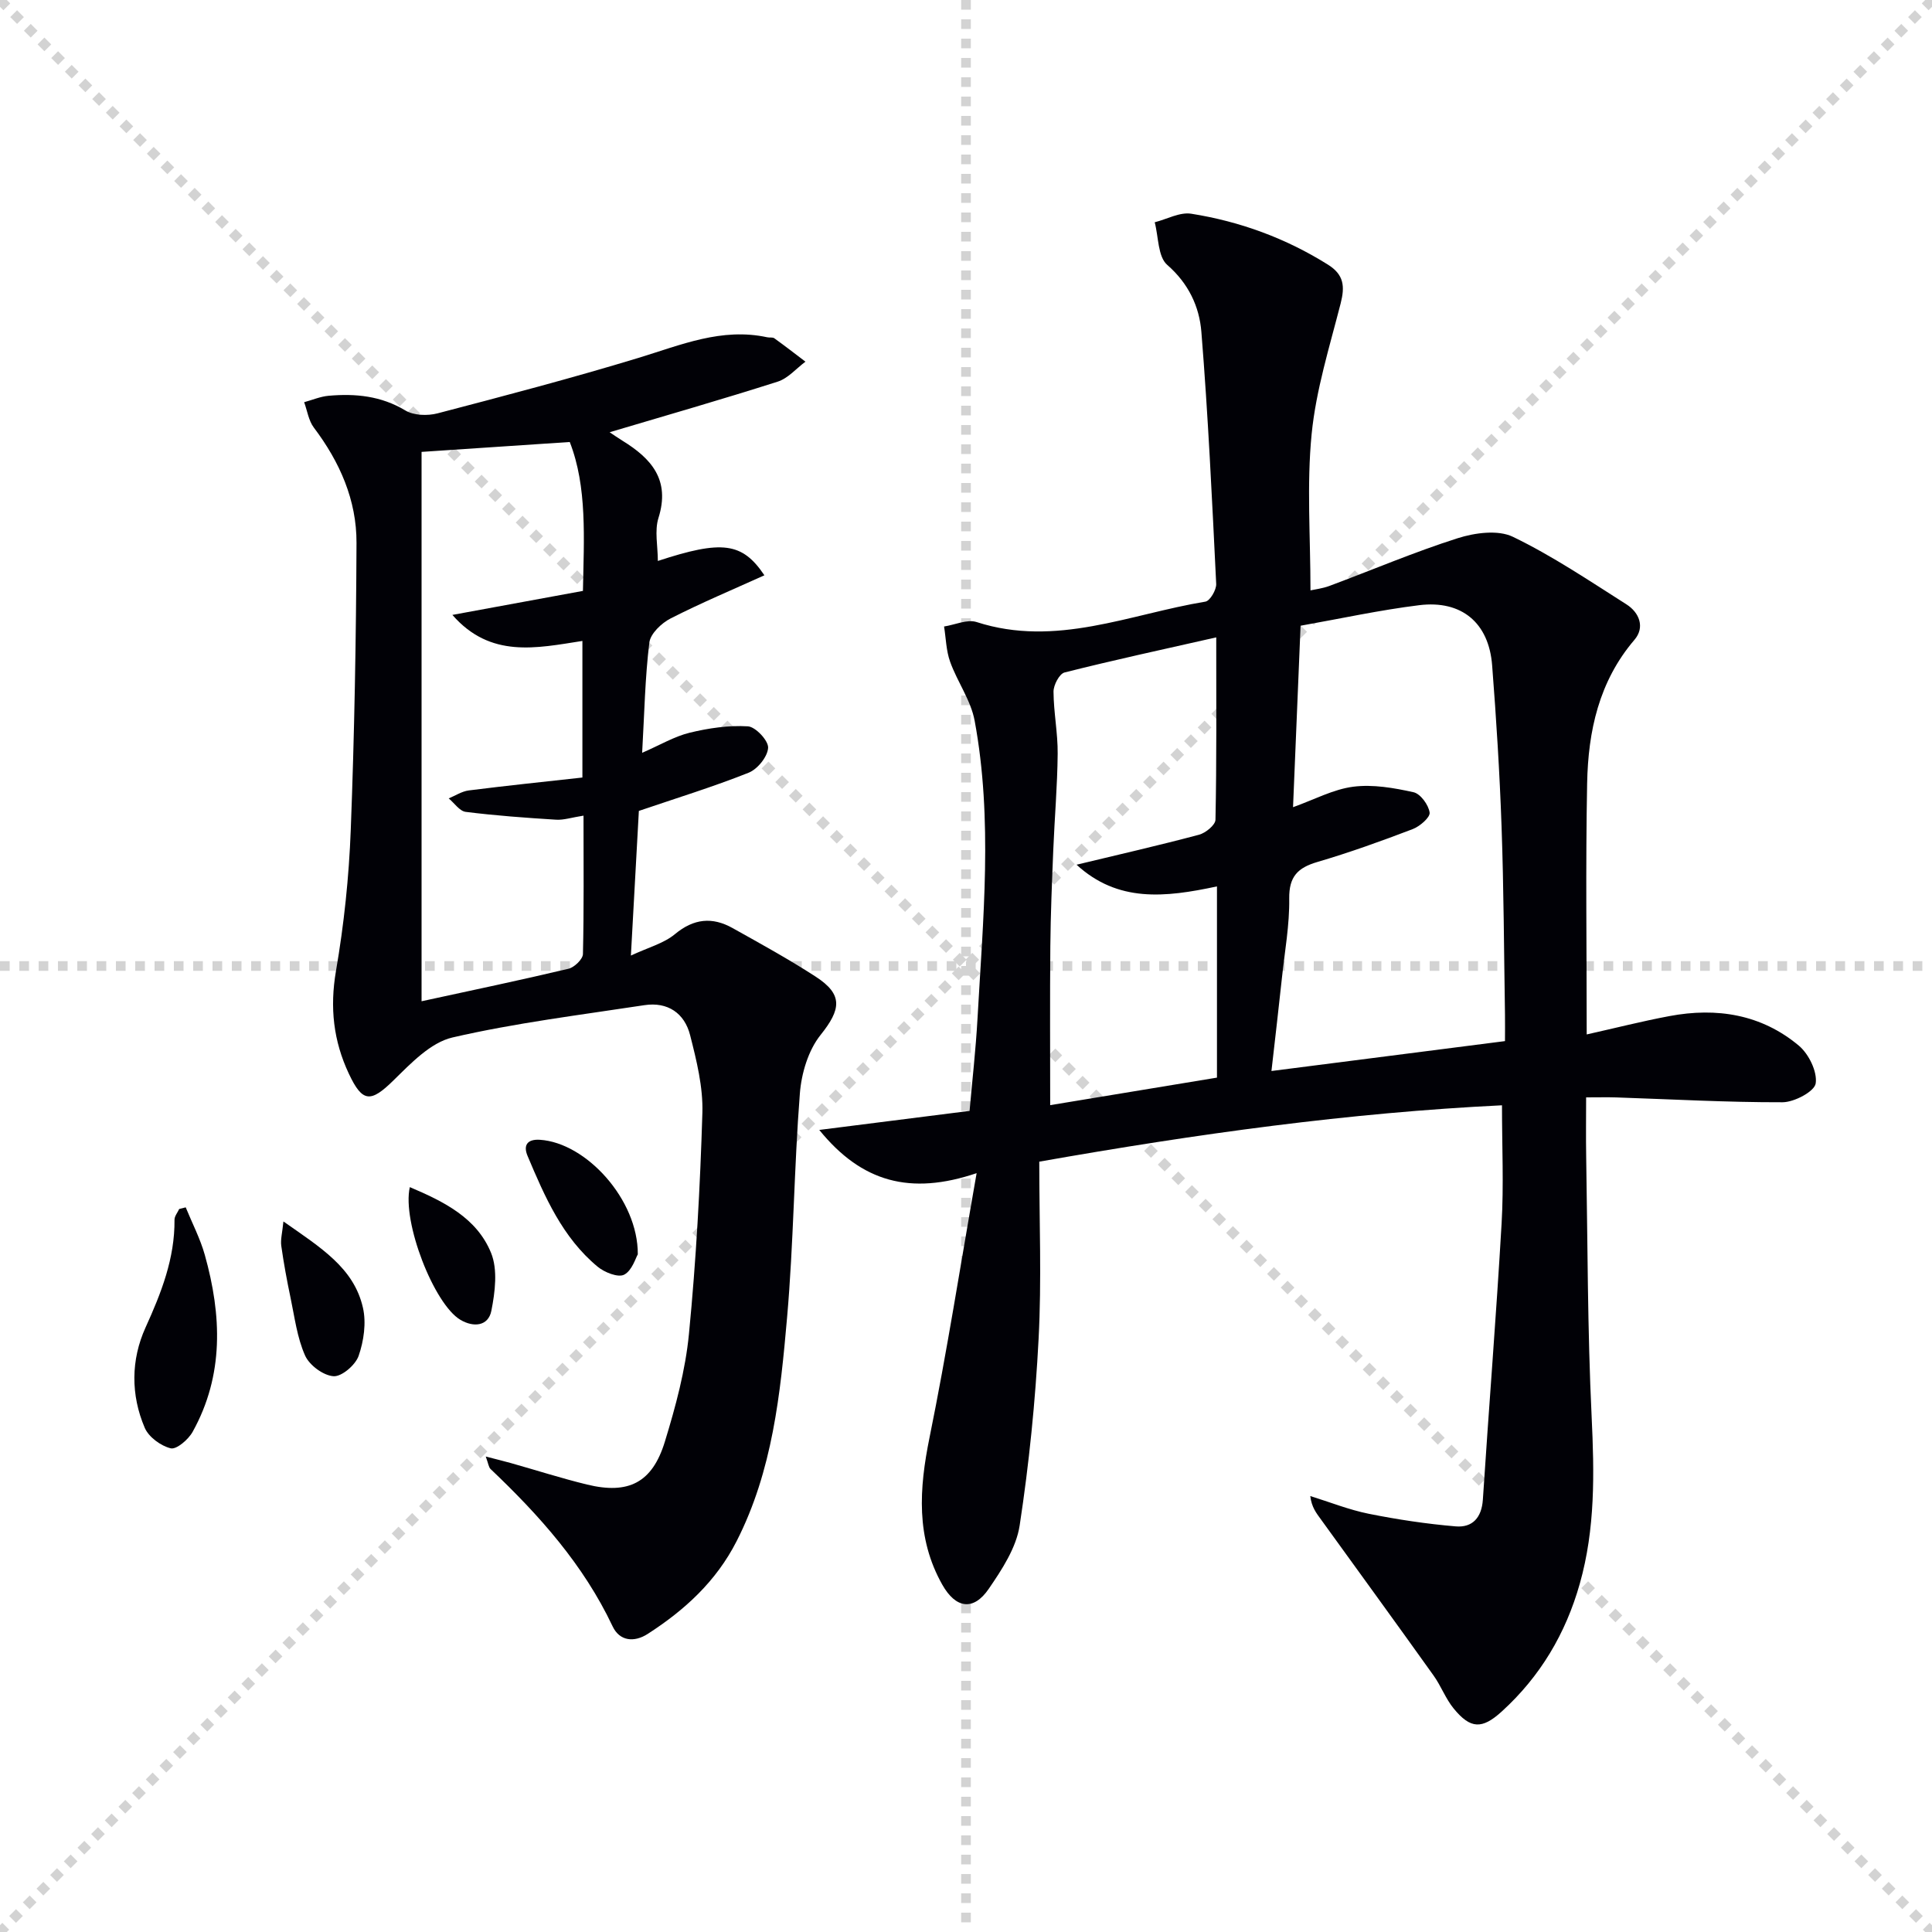
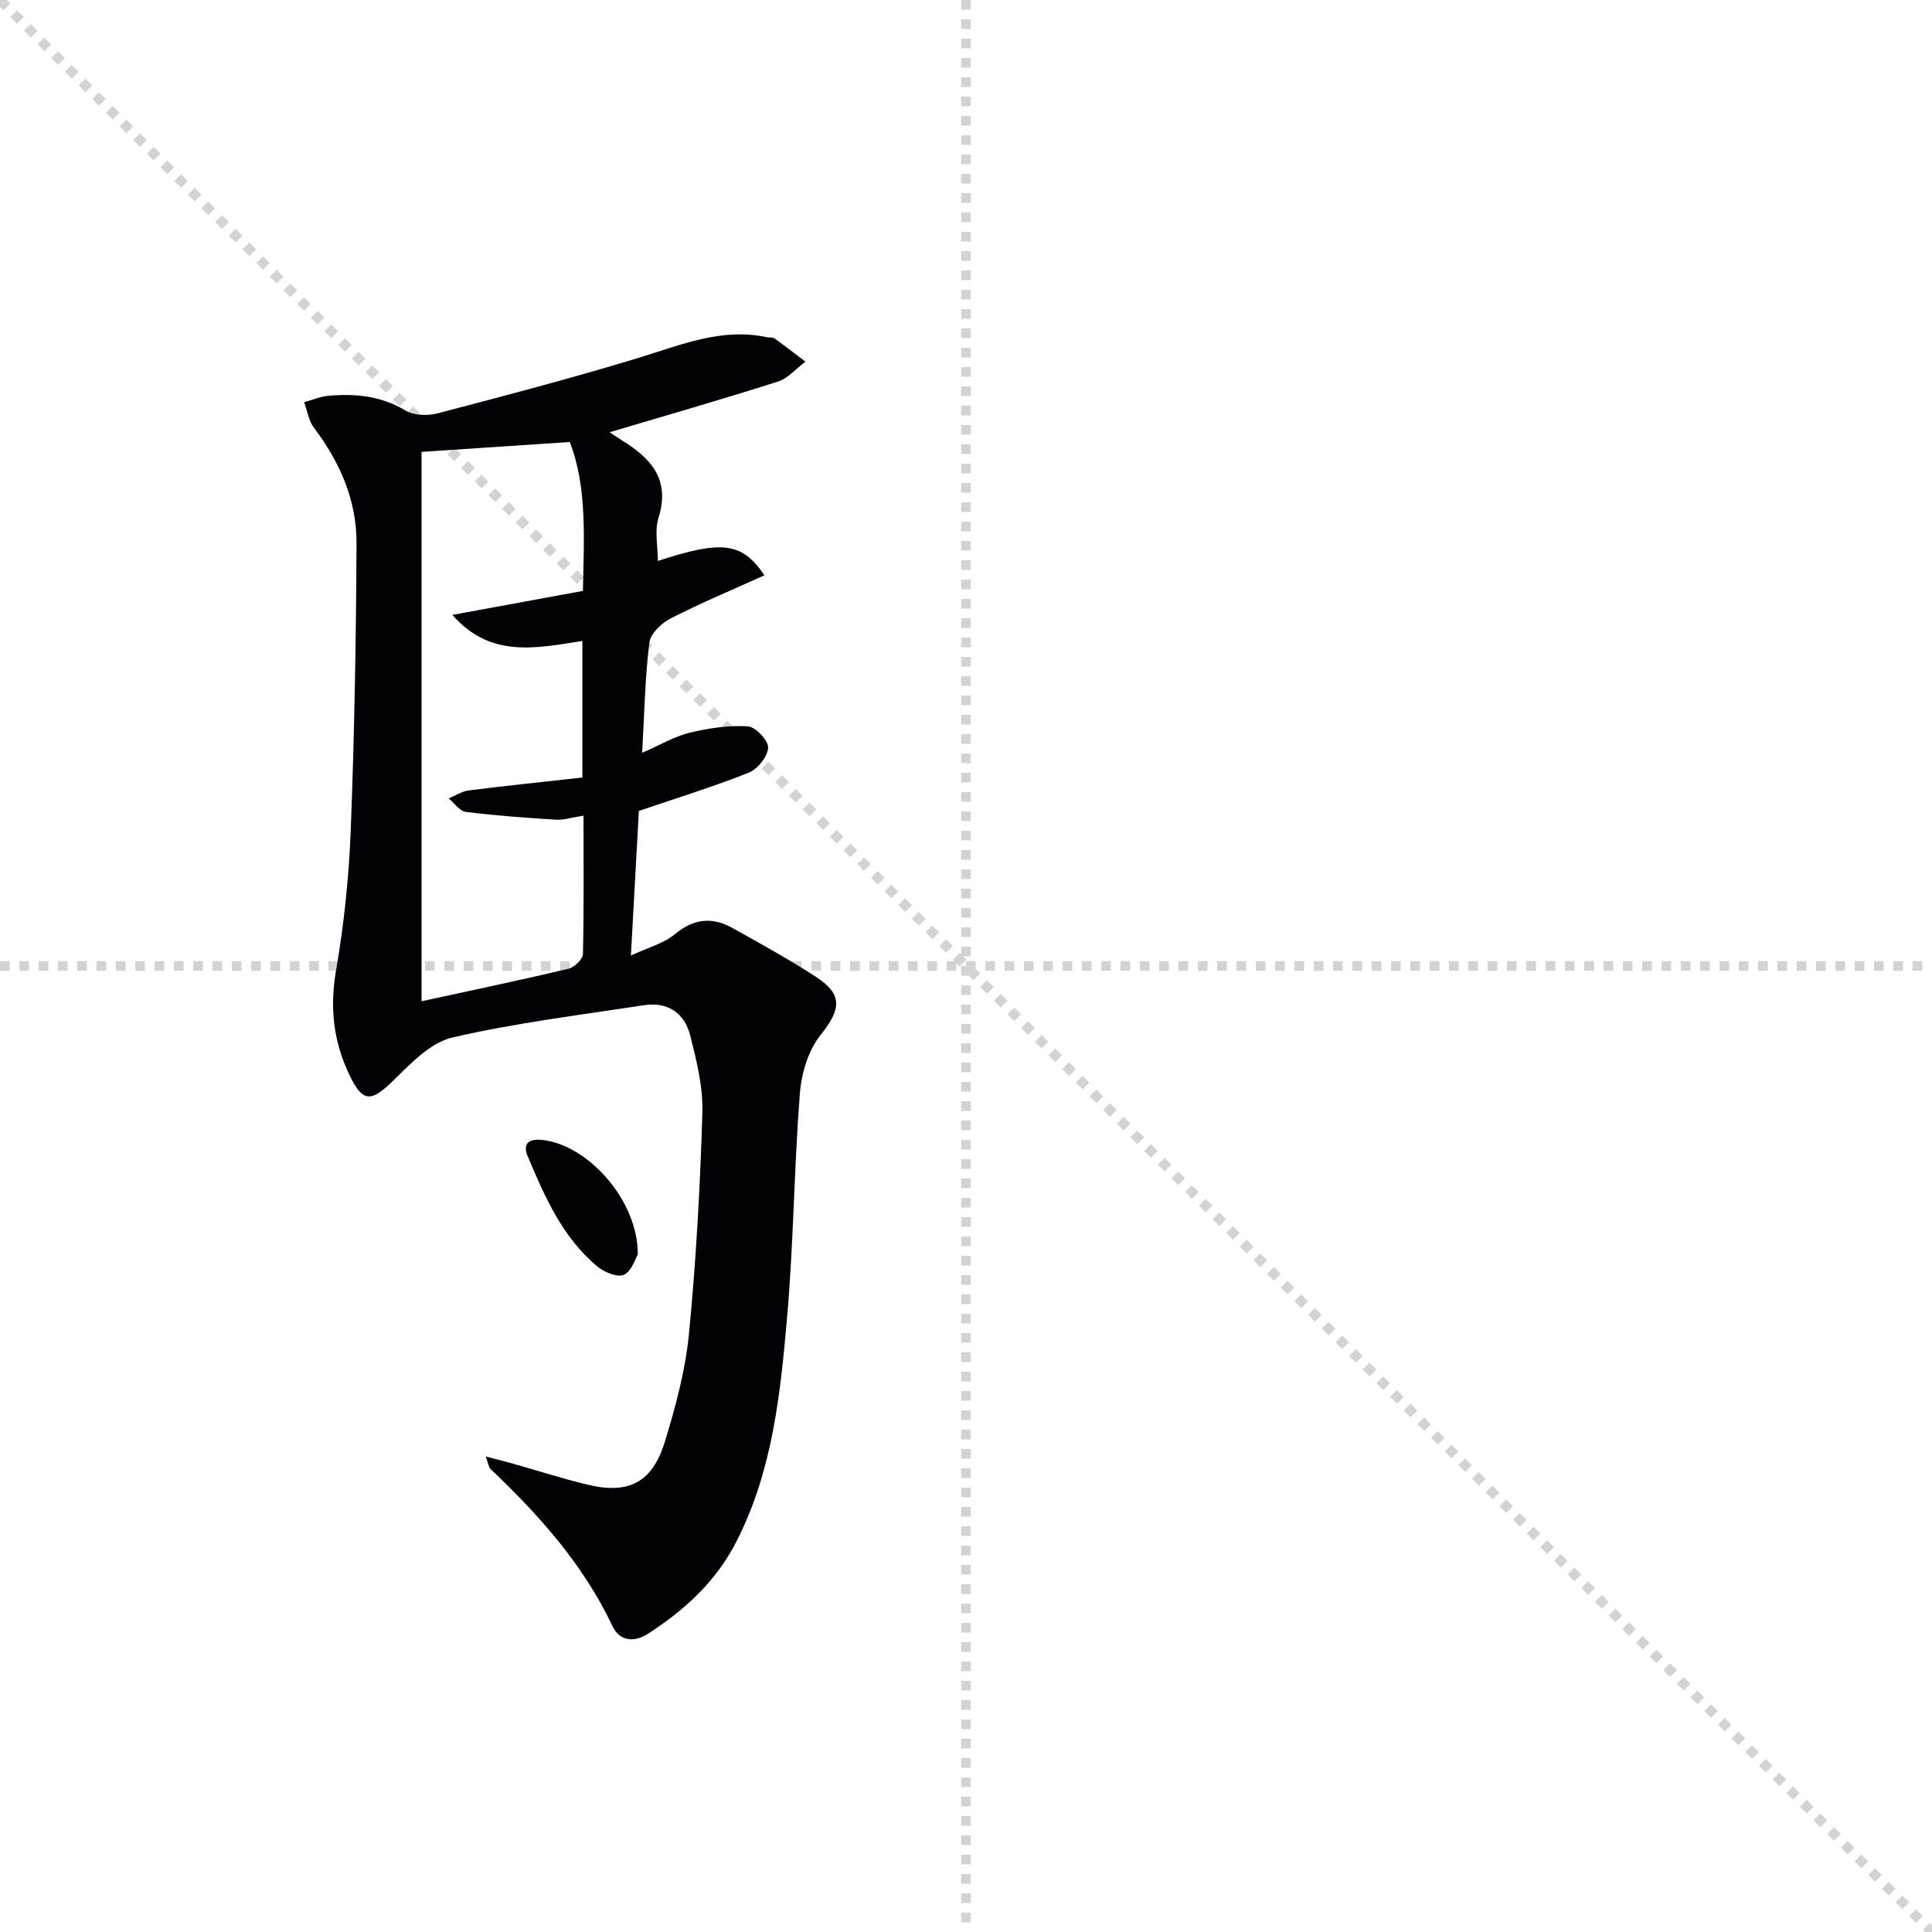
<svg xmlns="http://www.w3.org/2000/svg" enable-background="new 0 0 400 400" viewBox="0 0 400 400">
  <g stroke="lightgray" stroke-dasharray="1,1" stroke-width="1" transform="scale(2, 2)">
    <line x1="0" y1="0" x2="200" y2="200" />
-     <line x1="200" y1="0" x2="0" y2="200" />
    <line x1="100" y1="0" x2="100" y2="200" />
    <line x1="0" y1="100" x2="200" y2="100" />
  </g>
-   <path d="m215.17 240.51c0 12.46.5 24.61-.14 36.7-.67 12.92-1.97 25.84-3.92 38.62-.7 4.61-3.66 9.12-6.4 13.12-3.16 4.62-6.82 4.1-9.62-.86-5.49-9.74-4.79-19.88-2.64-30.47 3.59-17.65 6.36-35.46 9.75-54.73-13.74 4.64-23.81 1.86-32.58-8.95 10.8-1.37 20.72-2.62 31.12-3.94.55-6.27 1.28-12.66 1.64-19.08 1.14-20.58 3.21-41.21-.59-61.7-.78-4.23-3.58-8.04-5.07-12.19-.83-2.29-.87-4.87-1.26-7.32 2.26-.35 4.8-1.55 6.74-.92 16.43 5.31 31.71-1.65 47.37-4.23.95-.16 2.29-2.44 2.23-3.67-.85-17.41-1.67-34.83-3.07-52.2-.42-5.21-2.65-10-7.07-13.85-1.95-1.7-1.79-5.81-2.59-8.82 2.53-.64 5.2-2.15 7.57-1.77 10.08 1.6 19.55 5.06 28.28 10.53 3.36 2.1 3.54 4.53 2.65 8.03-2.29 8.96-5.11 17.93-6.01 27.06-1.04 10.52-.24 21.21-.24 32.36.88-.2 2.47-.38 3.92-.92 8.85-3.3 17.57-7.02 26.56-9.88 3.55-1.13 8.35-1.78 11.43-.29 8.18 3.95 15.8 9.09 23.5 13.98 2.68 1.7 3.88 4.75 1.67 7.34-7.37 8.62-9.59 18.93-9.8 29.7-.33 17.14-.09 34.3-.09 52.01 5.95-1.33 11.51-2.75 17.13-3.8 9.78-1.84 19.04-.37 26.79 6.12 2.06 1.73 3.85 5.38 3.49 7.82-.25 1.67-4.43 3.89-6.86 3.9-11.47.03-22.95-.62-34.42-1-1.82-.06-3.64-.01-6.25-.01 0 4.26-.06 8.2.01 12.14.31 17.98.27 35.98 1.13 53.93.56 11.71.77 23.23-2.45 34.61-2.92 10.34-8.19 19.22-16.16 26.47-4.07 3.7-6.46 3.65-9.96-.63-1.66-2.03-2.6-4.64-4.14-6.8-7.73-10.82-15.55-21.58-23.34-32.35-.93-1.28-1.93-2.51-2.2-4.83 4.03 1.25 7.99 2.84 12.1 3.67 5.94 1.19 11.97 2.1 18.01 2.61 3.43.29 5.37-1.77 5.62-5.53 1.24-19.07 2.78-38.12 3.88-57.19.46-7.92.08-15.89.08-24.46-31.6 1.54-62.93 5.87-95.8 11.67zm52.54-73.39c4.42-1.58 8.34-3.71 12.47-4.24 4.06-.52 8.4.24 12.47 1.14 1.44.32 3.12 2.62 3.34 4.21.14.99-2.03 2.87-3.51 3.43-6.5 2.48-13.05 4.84-19.72 6.8-4.06 1.19-5.9 3.01-5.84 7.57.08 5.44-.92 10.9-1.5 16.34-.68 6.35-1.42 12.69-2.18 19.37 16.38-2.1 32.11-4.11 48.35-6.19 0-1.94.03-3.74 0-5.55-.21-12.98-.25-25.96-.71-38.92-.39-11.12-1.09-22.24-1.95-33.34-.68-8.79-6.31-13.53-15.11-12.44-8.18 1.01-16.27 2.78-24.55 4.25-.52 12.62-1.04 24.96-1.56 37.57zm-15.9-35.16c-11.14 2.52-21.32 4.72-31.41 7.27-1.06.27-2.28 2.59-2.28 3.95.02 4.29.9 8.58.86 12.86-.06 6.64-.64 13.28-.91 19.93-.27 6.64-.55 13.29-.61 19.93-.1 10.89-.03 21.78-.03 32.91 11.5-1.9 23.49-3.87 34.53-5.7 0-13.63 0-26.33 0-39.59-10.81 2.32-20.54 3.34-29.07-4.49 8.77-2.11 17.1-4.01 25.36-6.21 1.36-.36 3.38-2.01 3.4-3.1.25-12.12.16-24.26.16-37.76z" fill="#010106" />
  <path d="m100.57 301.56c2.19.57 3.7.93 5.19 1.35 5.26 1.48 10.48 3.16 15.78 4.45 8.58 2.09 13.51-.38 16.11-8.87 2.23-7.28 4.26-14.78 4.99-22.32 1.48-15.2 2.32-30.49 2.78-45.76.16-5.34-1.2-10.83-2.54-16.09-1.15-4.54-4.63-6.95-9.47-6.21-13.28 2.03-26.67 3.67-39.74 6.69-4.52 1.05-8.58 5.33-12.16 8.84-4.75 4.67-6.45 4.68-9.27-1.31-3.22-6.83-3.98-13.73-2.68-21.31 1.66-9.63 2.69-19.44 3.06-29.21.76-19.79 1.11-39.6 1.19-59.4.04-8.87-3.47-16.78-8.83-23.88-1.09-1.44-1.36-3.49-2.01-5.26 1.69-.46 3.36-1.18 5.07-1.33 5.55-.49 10.86.02 15.88 3.04 1.74 1.05 4.6 1.14 6.67.6 13.92-3.64 27.85-7.3 41.62-11.49 8.74-2.66 17.2-6.31 26.64-4.26.49.11 1.11-.05 1.47.21 2.18 1.57 4.3 3.21 6.44 4.84-1.91 1.42-3.61 3.46-5.76 4.14-11.5 3.67-23.11 7-34.78 10.47.65.43 1.62 1.12 2.63 1.74 6 3.69 9.96 8.11 7.48 16-.84 2.67-.13 5.84-.13 8.91 13.28-4.36 17.47-3.87 22.06 2.97-6.57 2.97-13.12 5.72-19.43 8.94-1.88.96-4.16 3.14-4.39 4.98-.89 7.24-1.02 14.57-1.49 22.83 3.71-1.61 6.65-3.38 9.84-4.16 3.92-.95 8.07-1.56 12.06-1.32 1.58.1 4.26 2.96 4.18 4.44-.1 1.84-2.19 4.43-4.03 5.16-7.36 2.93-14.95 5.26-22.73 7.91-.51 9.27-1.04 18.84-1.65 29.95 3.58-1.68 6.8-2.51 9.11-4.43 3.91-3.25 7.74-3.61 11.93-1.27 5.8 3.24 11.64 6.45 17.21 10.06 5.74 3.72 5.26 6.78 1.01 12.09-2.55 3.19-3.96 7.96-4.28 12.14-1.2 15.41-1.29 30.92-2.64 46.31-1.39 15.85-3.01 31.75-10.45 46.34-4.24 8.33-10.75 14.27-18.4 19.2-2.84 1.83-5.84 1.49-7.28-1.57-6.02-12.74-15.17-22.98-25.24-32.54-.42-.37-.47-1.13-1.02-2.61zm20.24-132.69c-2.45.38-4.09.94-5.68.84-6.25-.39-12.51-.84-18.71-1.62-1.27-.16-2.35-1.82-3.52-2.79 1.38-.57 2.73-1.47 4.16-1.65 7.82-.99 15.67-1.8 23.52-2.67 0-9.86 0-18.8 0-28.28-9.51 1.48-19.04 3.65-26.92-5.39 9.32-1.72 18.01-3.31 27.03-4.97.2-10.82.91-21.55-2.73-30.83-10.63.71-20.56 1.38-30.68 2.05v113.74c10.4-2.26 20.44-4.36 30.42-6.73 1.21-.29 2.96-1.97 2.99-3.04.22-9.29.12-18.59.12-28.66z" fill="#010106" />
-   <path d="m38.45 249.97c1.34 3.28 3.01 6.48 3.96 9.87 3.49 12.47 4 24.86-2.53 36.61-.88 1.59-3.33 3.69-4.53 3.41-2.06-.5-4.56-2.33-5.38-4.24-2.92-6.82-2.87-14.09.16-20.77 3.26-7.18 6.07-14.3 6-22.31-.01-.74.63-1.48.97-2.23.45-.12.9-.23 1.35-.34z" fill="#010106" />
-   <path d="m58.68 252.89c7.7 5.41 14.58 9.59 16.46 17.85.72 3.14.18 6.89-.89 9.98-.66 1.89-3.51 4.34-5.21 4.21-2.12-.15-4.99-2.28-5.88-4.29-1.65-3.71-2.16-7.93-3.01-11.97-.75-3.56-1.41-7.15-1.92-10.76-.17-1.28.21-2.64.45-5.02z" fill="#010106" />
  <path d="m132.05 259.7c-.44.72-1.18 3.36-2.83 4.21-1.25.65-4.08-.48-5.51-1.67-7.26-6.03-10.92-14.47-14.48-22.91-.96-2.27-.01-3.51 2.54-3.35 9.57.6 20.35 12.37 20.28 23.72z" fill="#010106" />
-   <path d="m84.85 245.78c7.03 2.99 13.86 6.35 16.82 13.62 1.41 3.47.83 8.1.06 11.99-.63 3.17-3.66 3.49-6.4 1.87-5.46-3.21-12.13-20.29-10.48-27.48z" fill="#010106" />
</svg>